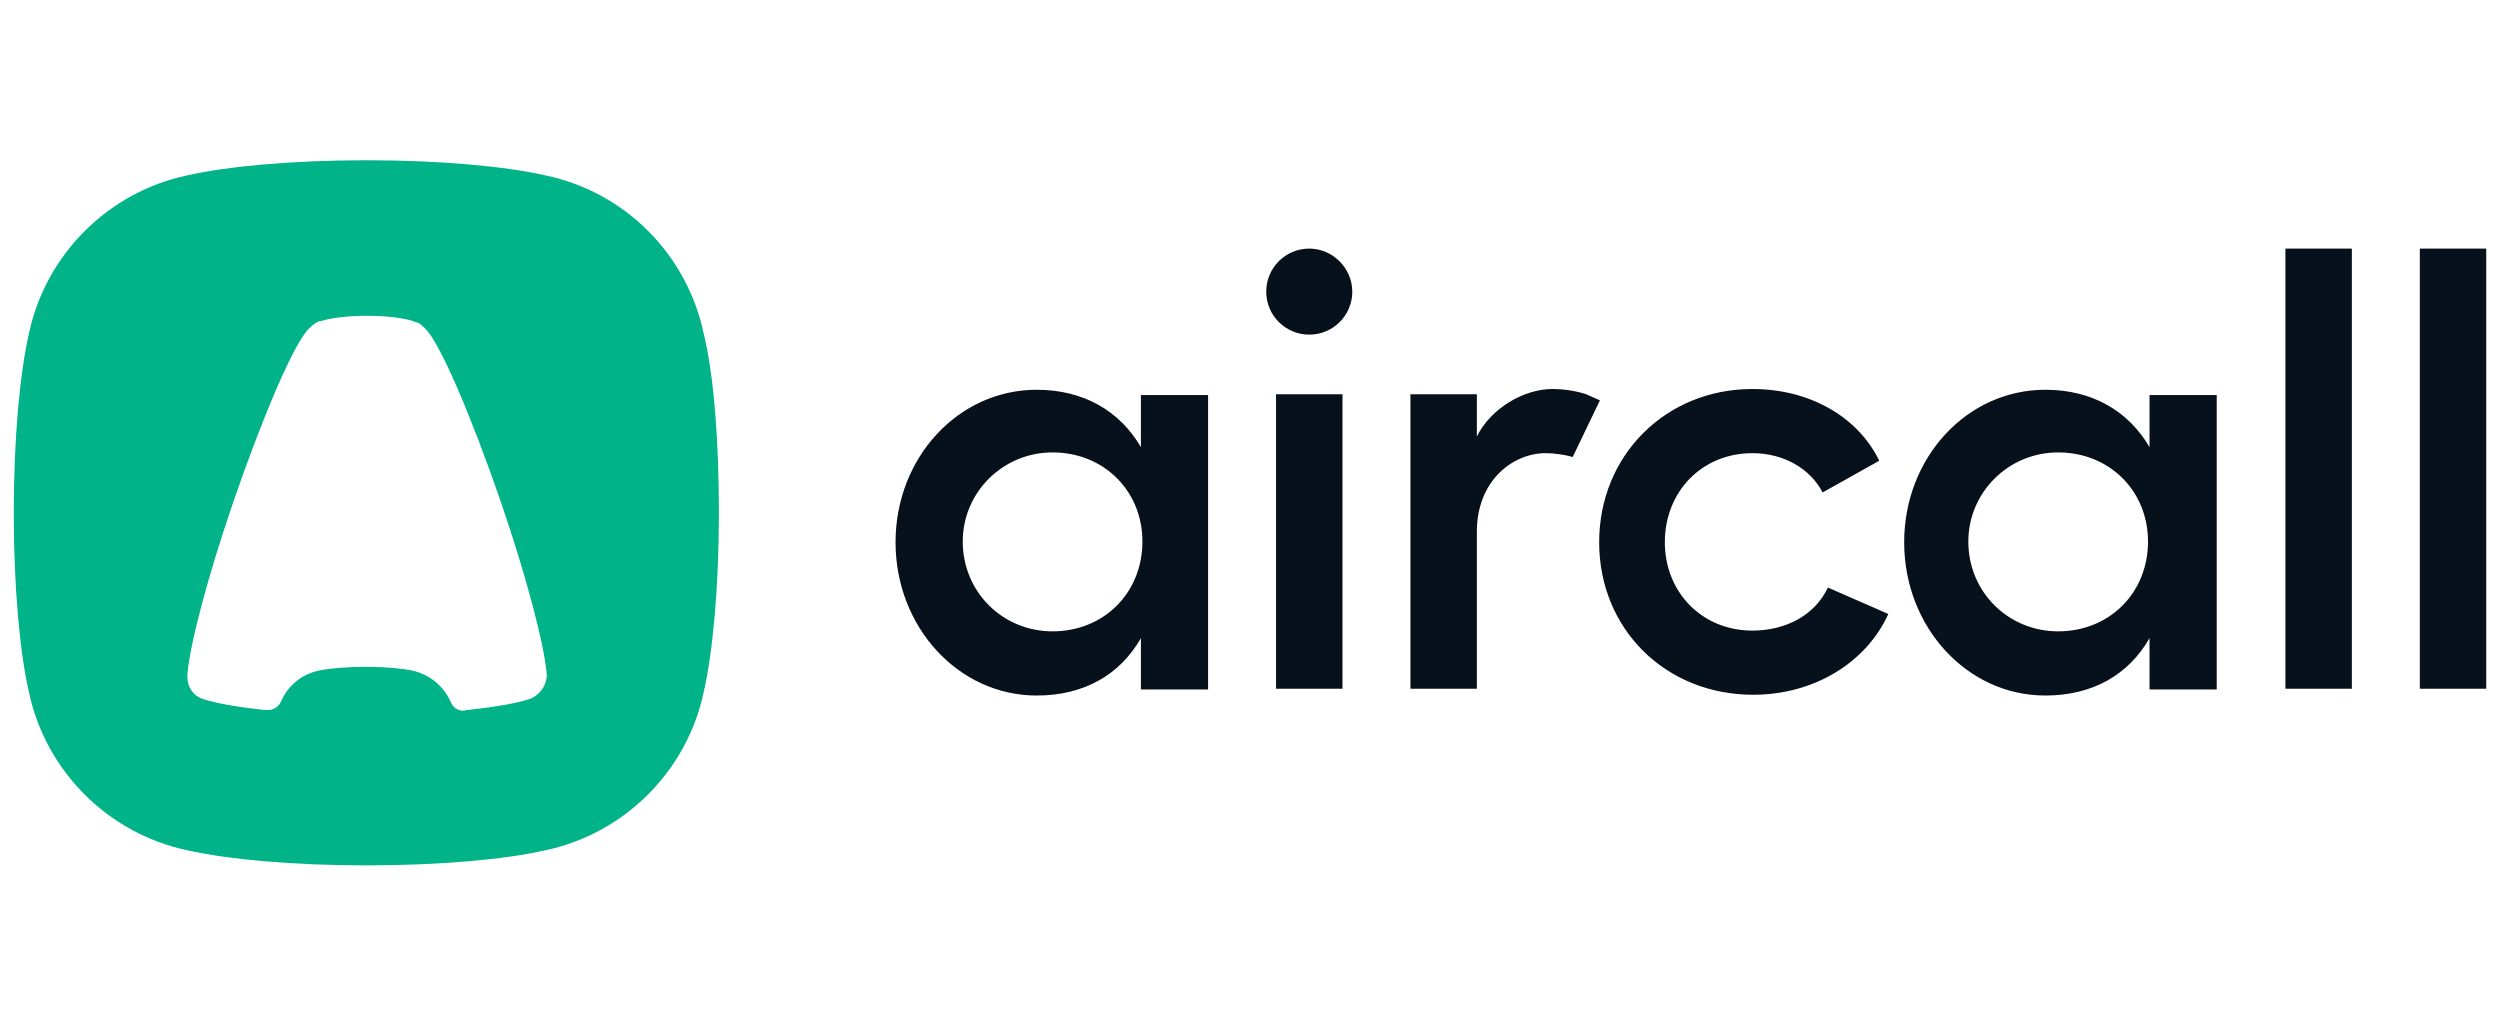
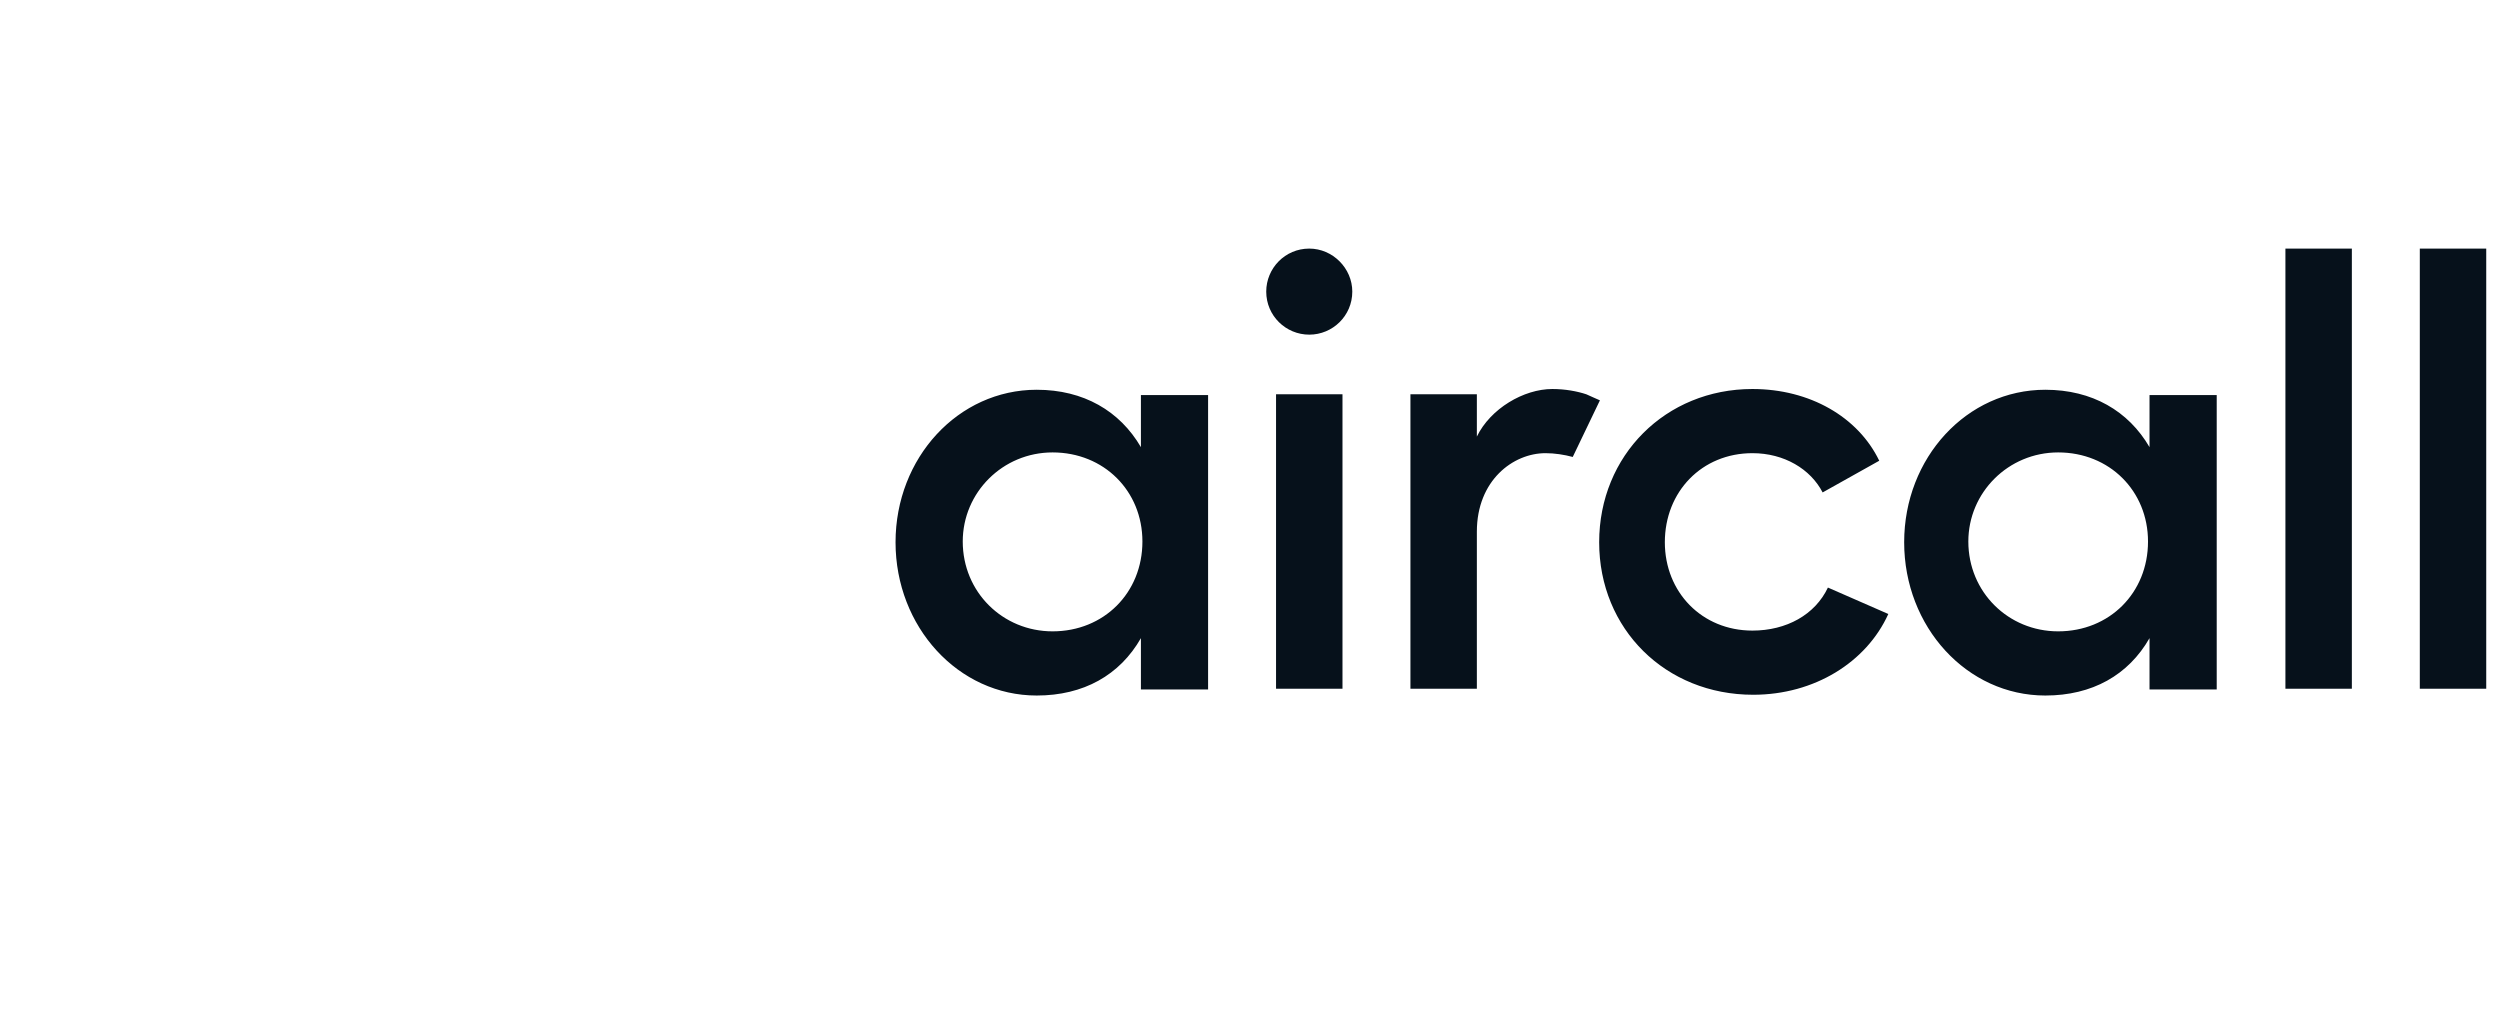
<svg xmlns="http://www.w3.org/2000/svg" width="156" height="64" viewBox="0 0 156 64" fill="none">
-   <path fill-rule="evenodd" clip-rule="evenodd" d="M43.916 20.835C42.88 15.889 39.017 11.979 34.023 10.942C31.527 10.377 27.475 10 22.859 10C18.242 10 14.191 10.377 11.694 10.942C6.747 11.979 2.837 15.889 1.801 20.835C1.236 23.332 0.859 27.383 0.859 32C0.859 36.617 1.236 40.715 1.801 43.165C2.837 48.111 6.747 52.021 11.694 53.058C14.191 53.623 18.242 54 22.859 54C27.475 54 31.574 53.623 34.023 53.058C38.97 52.021 42.88 48.111 43.916 43.165C44.482 40.668 44.859 36.617 44.859 32C44.859 27.383 44.529 23.332 43.916 20.835ZM33.128 43.589C32.328 43.871 30.961 44.107 29.265 44.295C29.171 44.295 29.077 44.295 28.983 44.343C28.606 44.39 28.276 44.154 28.135 43.824C27.711 42.835 26.816 42.081 25.732 41.846C25.073 41.705 24.036 41.61 22.811 41.61C21.634 41.61 20.55 41.705 19.891 41.846C18.807 42.081 17.959 42.788 17.535 43.777C17.394 44.107 17.017 44.343 16.687 44.295C16.593 44.295 16.499 44.295 16.452 44.295C14.709 44.107 13.39 43.871 12.589 43.589C12.071 43.4 11.694 42.882 11.694 42.27V42.223C11.694 42.176 11.694 42.176 11.694 42.129V42.081C11.835 40.291 12.919 36.099 14.567 31.293C16.452 25.829 18.383 21.353 19.278 20.505C19.42 20.364 19.561 20.223 19.749 20.128C19.797 20.081 19.891 20.034 20.032 20.034C20.597 19.846 21.681 19.704 22.906 19.704C24.131 19.704 25.167 19.846 25.779 20.034C25.874 20.081 25.968 20.128 26.062 20.128C26.25 20.223 26.392 20.364 26.533 20.505C27.428 21.353 29.36 25.829 31.244 31.293C32.893 36.099 33.976 40.291 34.118 42.081V42.129C34.118 42.176 34.118 42.176 34.118 42.223V42.27C34.023 42.882 33.647 43.353 33.128 43.589Z" fill="#00B388" />
  <path d="M71.193 24.651H75.385V43.024H71.193V39.82C69.874 42.129 67.612 43.401 64.692 43.401C59.792 43.401 55.882 39.114 55.882 33.837C55.882 28.561 59.792 24.321 64.692 24.321C67.612 24.321 69.874 25.64 71.193 27.902V24.651ZM134.13 24.651H138.323V43.024H134.13V39.82C132.811 42.129 130.55 43.401 127.629 43.401C122.73 43.401 118.82 39.114 118.82 33.837C118.82 28.561 122.73 24.321 127.629 24.321C130.55 24.321 132.811 25.64 134.13 27.902V24.651ZM65.681 39.396C68.884 39.396 71.287 36.994 71.287 33.79C71.287 30.634 68.884 28.231 65.681 28.231C62.572 28.231 60.075 30.728 60.075 33.79C60.075 36.947 62.572 39.396 65.681 39.396ZM128.43 39.396C131.634 39.396 134.036 36.994 134.036 33.79C134.036 30.634 131.634 28.231 128.43 28.231C125.321 28.231 122.824 30.728 122.824 33.79C122.824 36.947 125.321 39.396 128.43 39.396ZM81.698 15.512C83.158 15.512 84.383 16.737 84.383 18.197C84.383 19.705 83.158 20.882 81.698 20.882C80.237 20.882 79.013 19.705 79.013 18.197C79.013 16.737 80.19 15.512 81.698 15.512ZM79.625 24.604H83.771V42.977H79.625V24.604ZM96.867 24.274C97.668 24.274 98.422 24.416 98.987 24.604C99.317 24.745 99.599 24.887 99.835 24.981L98.139 28.514C97.621 28.373 97.008 28.278 96.443 28.278C94.417 28.278 92.156 29.974 92.156 33.178V42.977H88.011V24.604H92.156V27.242C93.004 25.499 95.077 24.274 96.867 24.274ZM117.831 38.313C116.465 41.328 113.214 43.353 109.398 43.353C103.933 43.353 99.788 39.255 99.788 33.837C99.788 28.42 103.933 24.274 109.351 24.274C112.931 24.274 115.946 26.017 117.265 28.75L113.732 30.728C112.978 29.268 111.33 28.278 109.351 28.278C106.195 28.278 103.886 30.681 103.886 33.837C103.886 36.947 106.195 39.349 109.351 39.349C111.471 39.349 113.261 38.36 114.062 36.664L117.831 38.313ZM146.756 15.512V42.977H142.61V15.512H146.756ZM155.141 15.512V42.977H150.996V15.512H155.141Z" fill="#06111B" />
</svg>